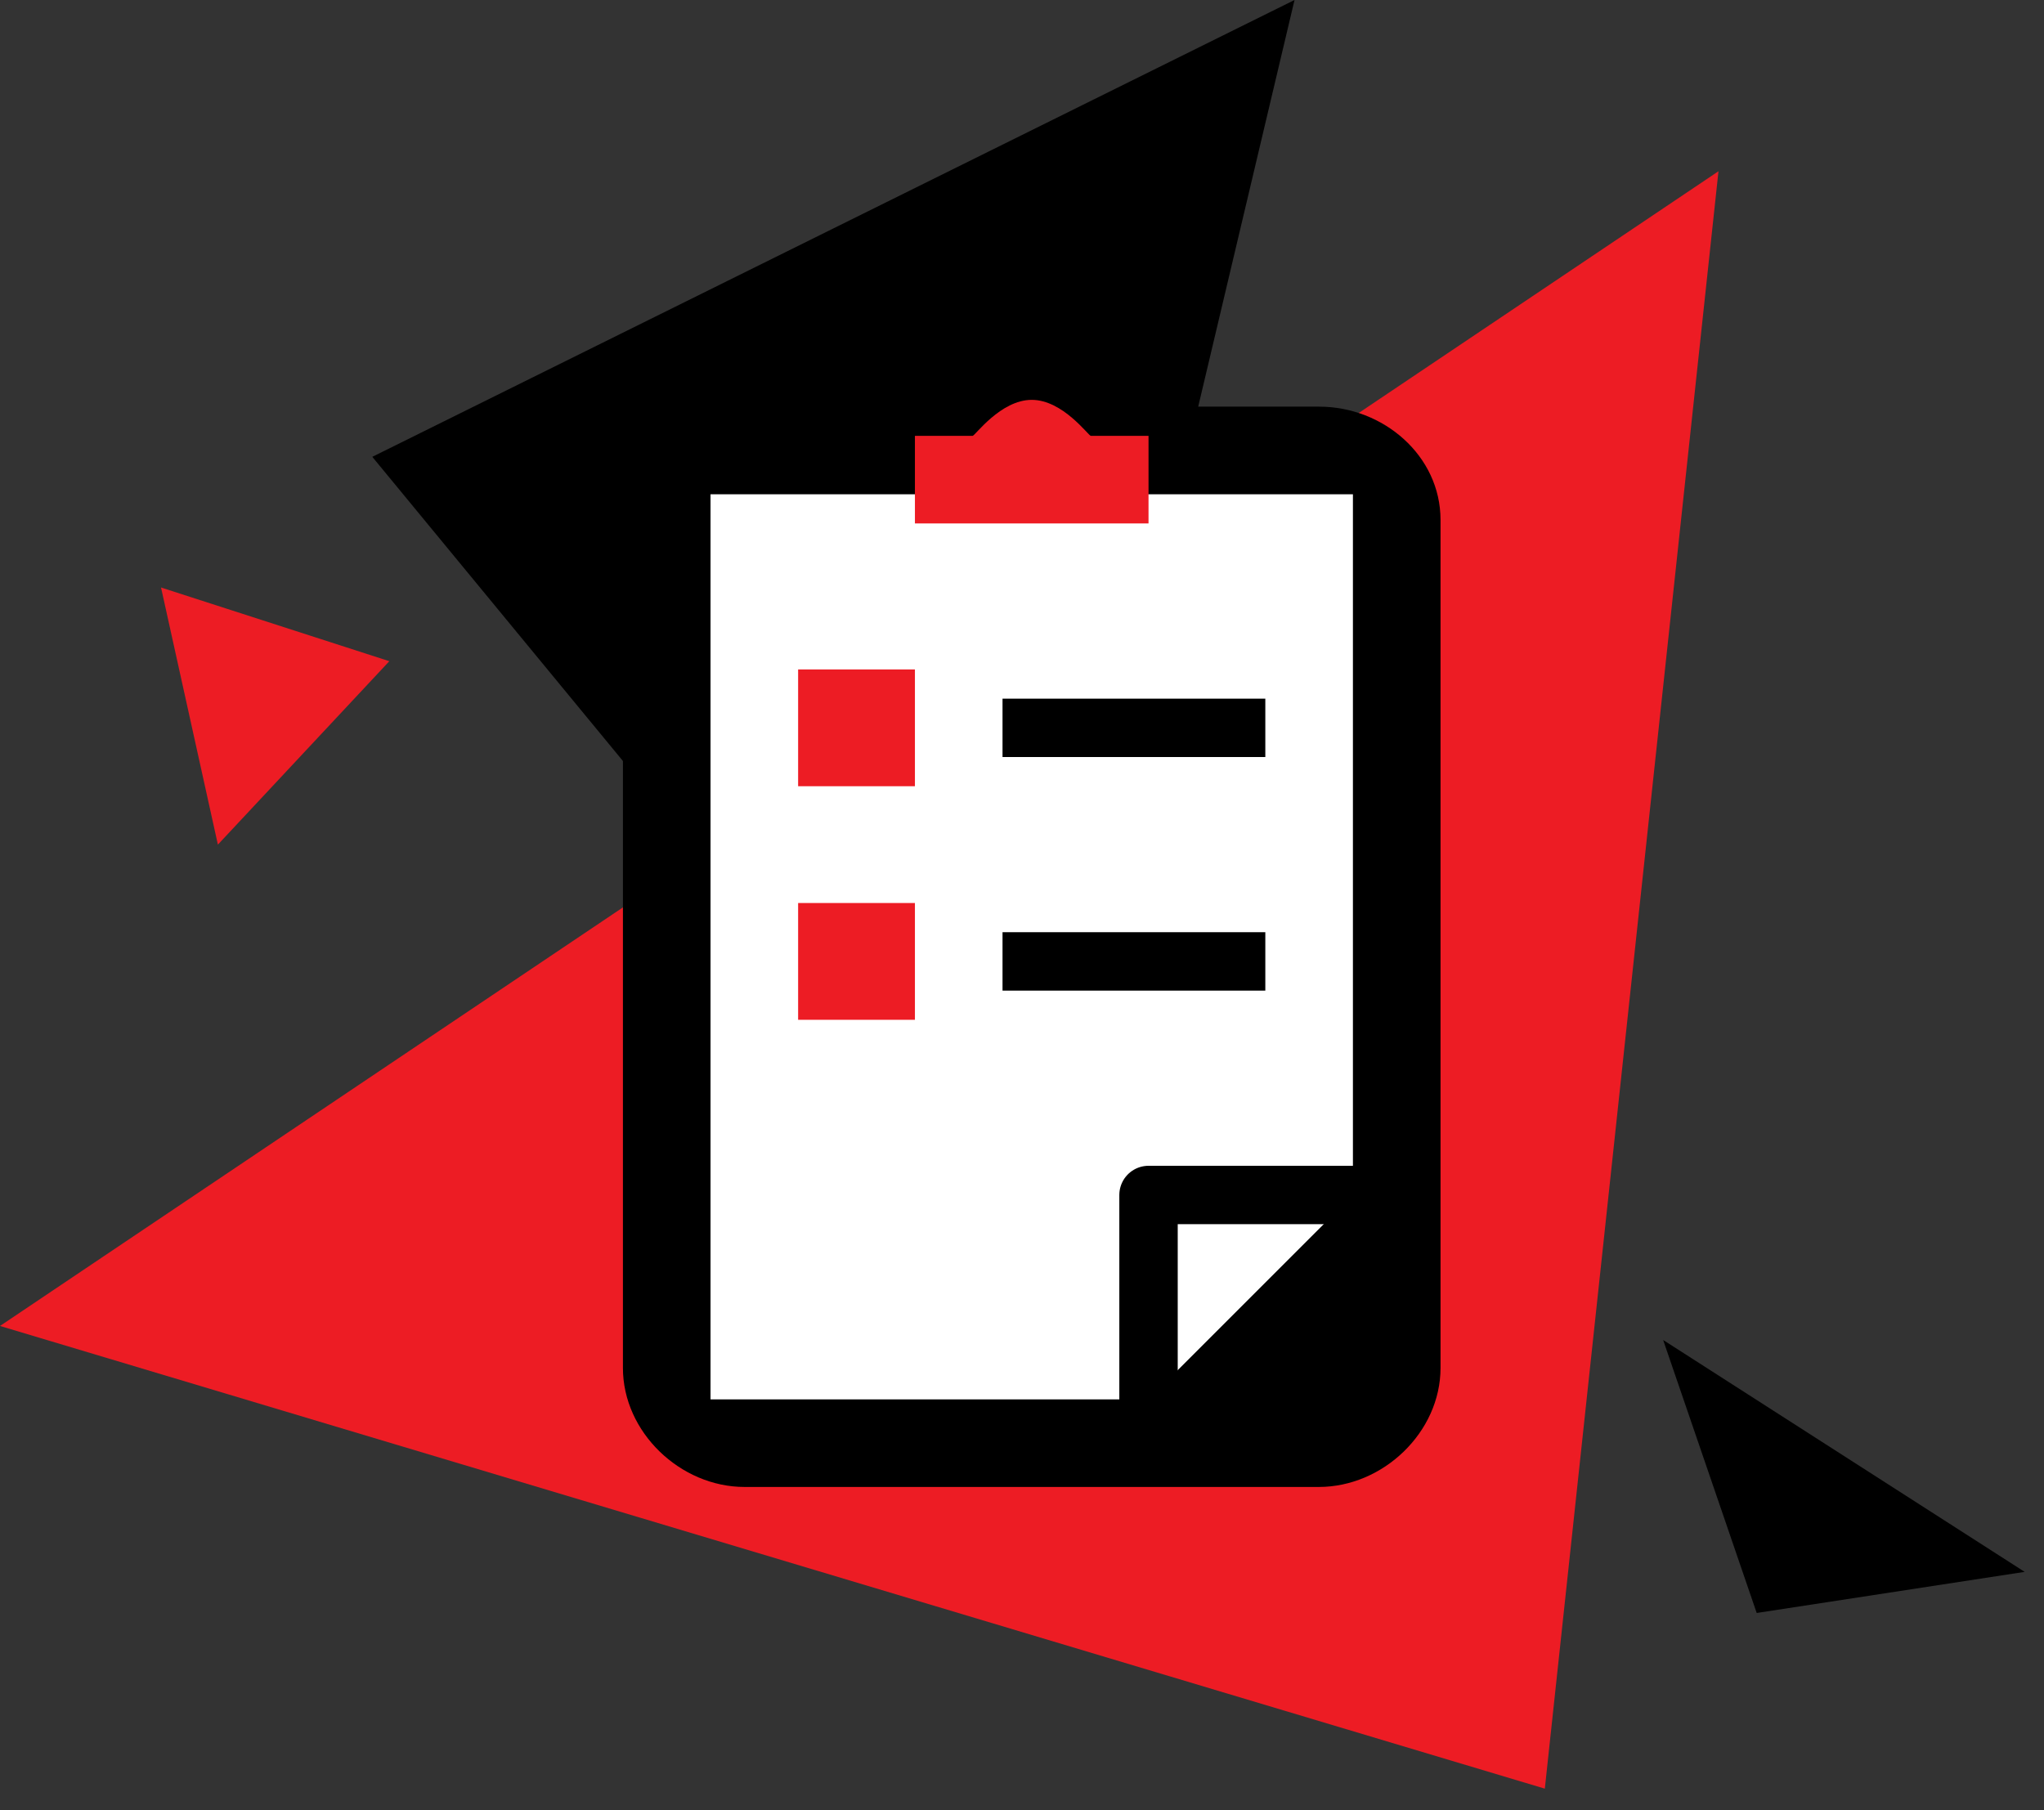
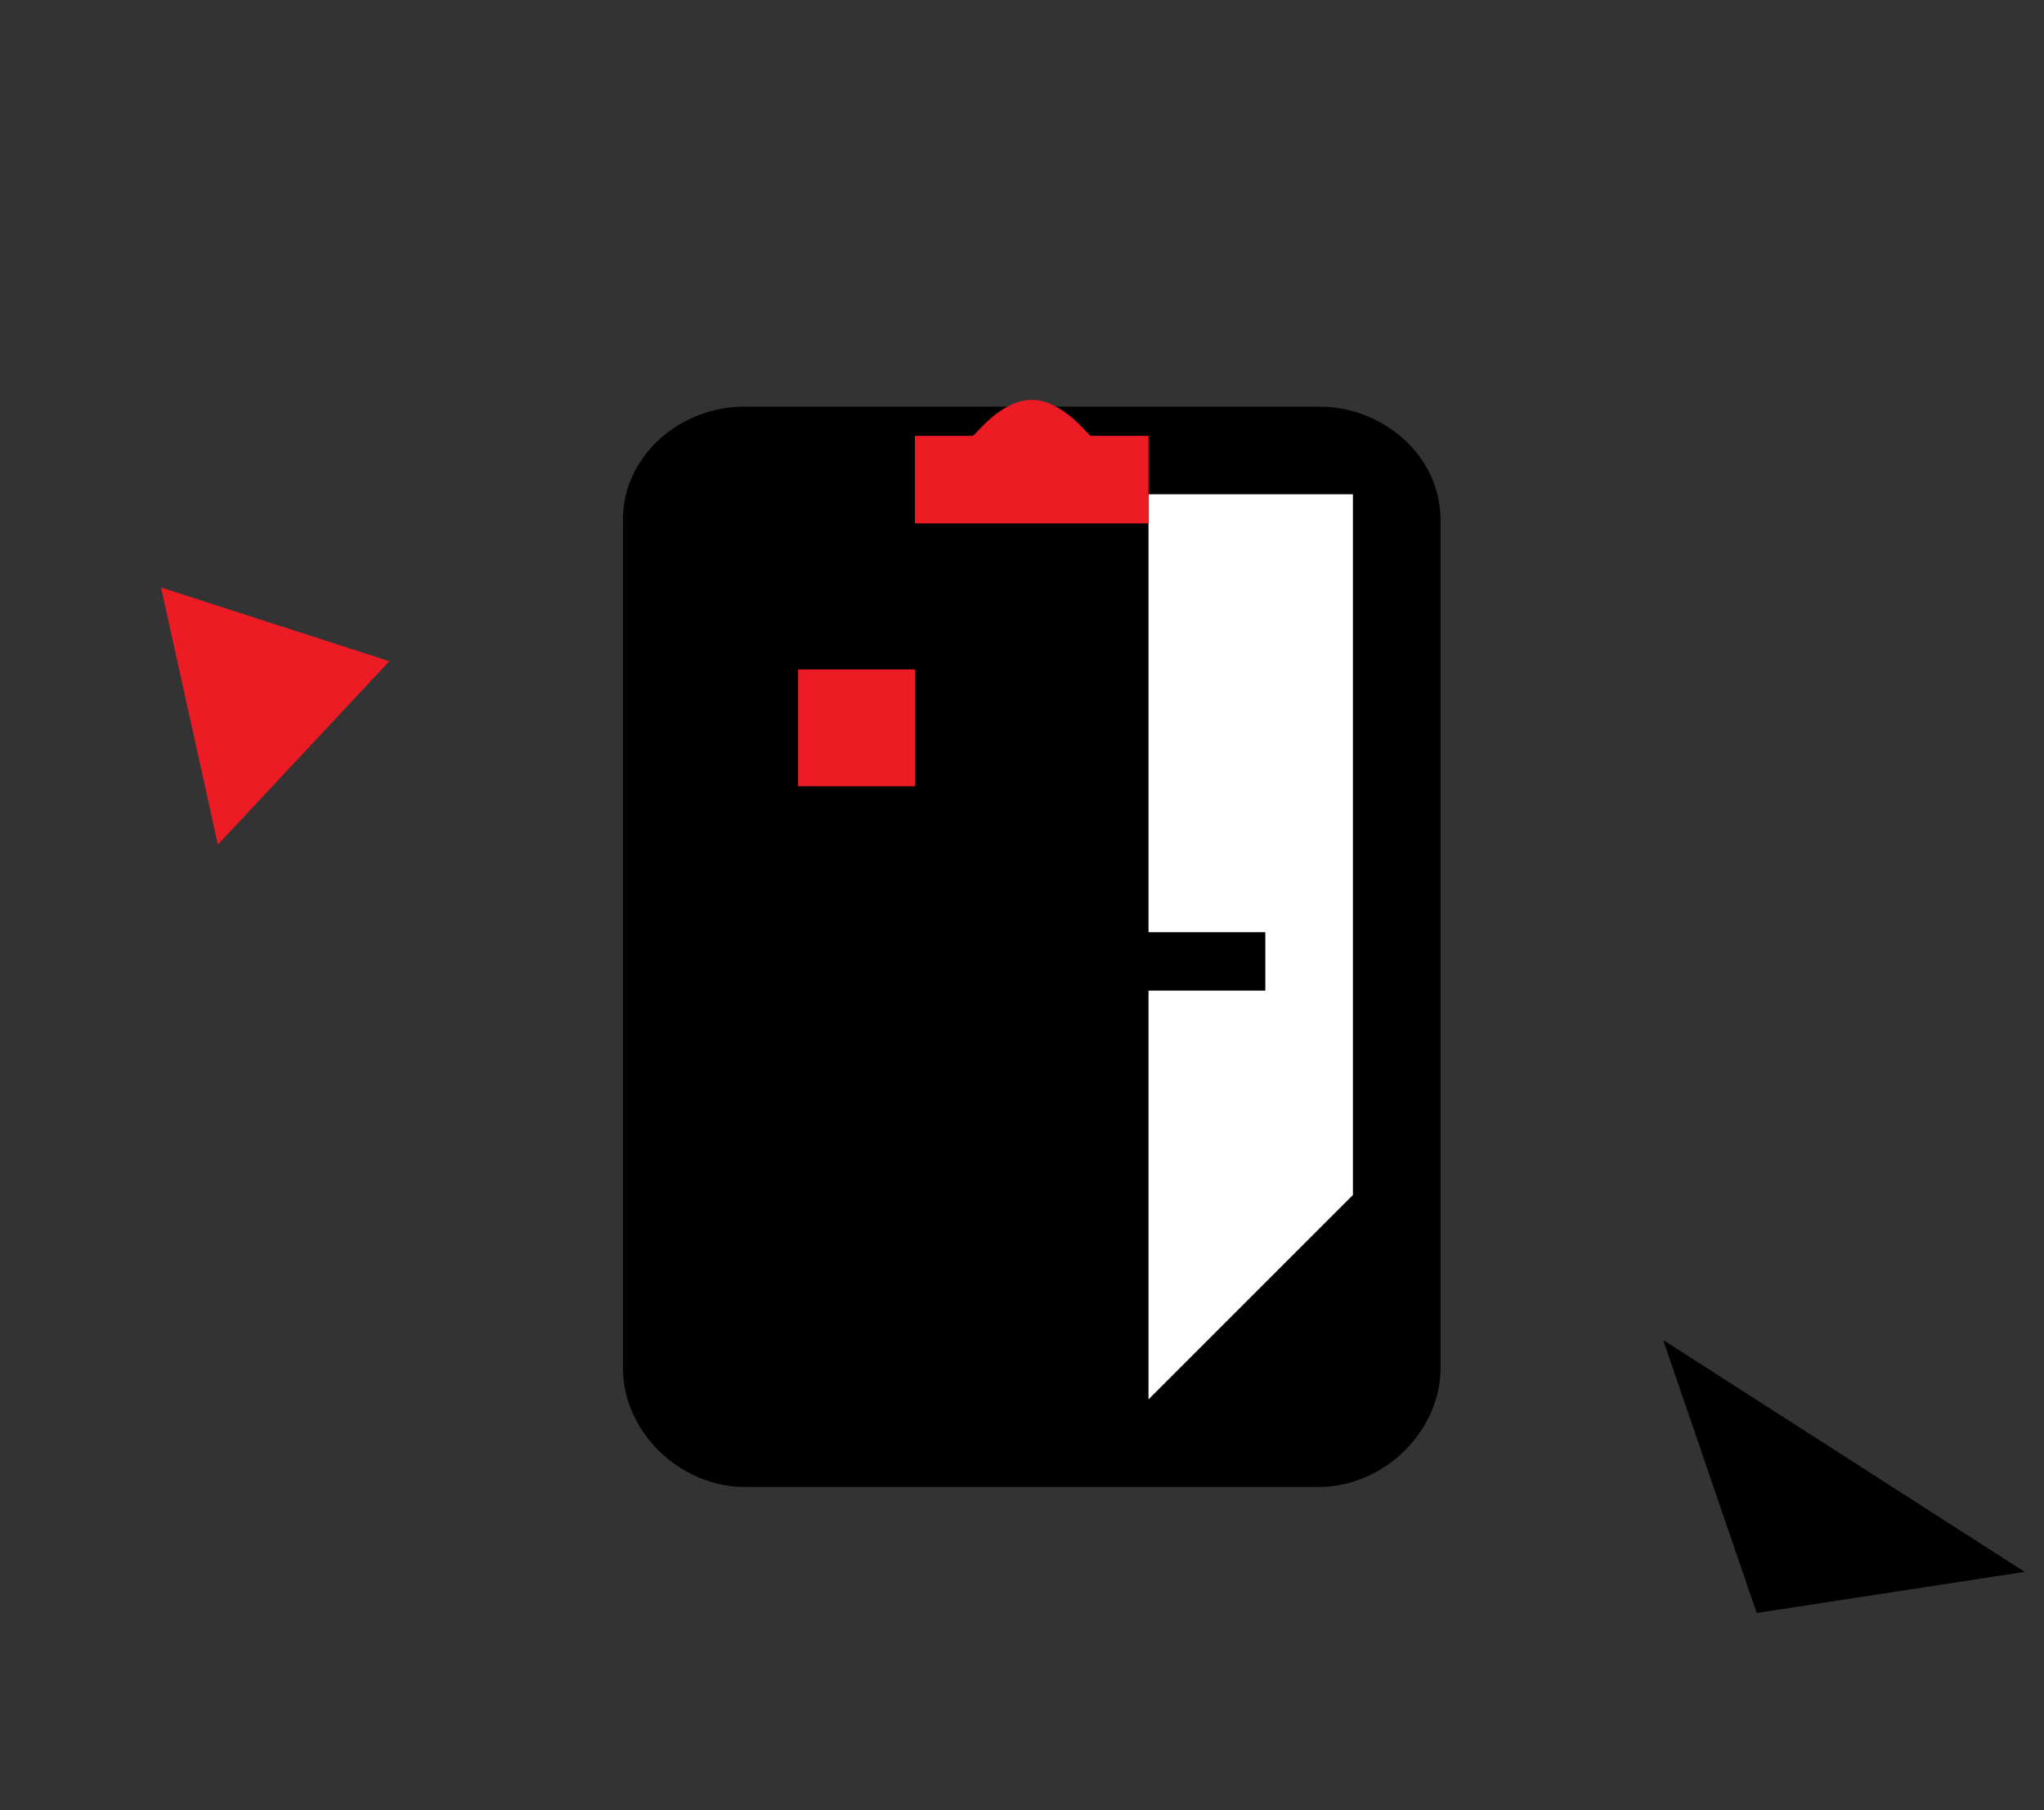
<svg xmlns="http://www.w3.org/2000/svg" width="70" height="62" viewBox="0 0 70 62" fill="none">
  <rect x="0" y="0" width="70" height="62" fill="#333333" stroke="none" />
  <g clip-path="url(#clip0)">
    <path d="M7.462 28.928L5.515 20.122L13.333 22.646L7.462 28.928Z" fill="#ED1C24" />
-     <path d="M0 45.414L52.905 61.261L58.852 5.865L0 45.414Z" fill="#ED1C24" />
-     <path d="M44.333 0L34.402 41.928L12.75 15.646L44.333 0Z" fill="black" />
    <path d="M41.333 13.928C41.333 13.928 42.988 13.928 45.18 13.928C47.372 13.928 49.333 15.606 49.333 17.806V46.852C49.333 49.052 47.366 50.928 45.166 50.928H25.499C23.299 50.928 21.333 49.052 21.333 46.852V17.806C21.333 15.606 23.293 13.928 25.485 13.928C27.677 13.928 29.333 13.928 29.333 13.928" fill="black" />
-     <path d="M39.333 47.928H24.333V16.928H46.333V40.928L39.333 47.928Z" fill="white" />
+     <path d="M39.333 47.928V16.928H46.333V40.928L39.333 47.928Z" fill="white" />
    <path d="M37.357 14.928C37.277 14.928 36.402 13.695 35.333 13.695C34.264 13.695 33.389 14.928 33.309 14.928H31.333V17.928H39.333V14.928H37.357Z" fill="#ED1C24" />
-     <path d="M39.333 47.928V40.928H46.333" stroke="black" stroke-width="2" stroke-miterlimit="10" stroke-linecap="round" stroke-linejoin="round" />
    <path d="M31.333 22.928H27.333V26.928H31.333V22.928Z" fill="#ED1C24" />
-     <path d="M34.333 24.928H43.333" stroke="black" stroke-width="2" stroke-miterlimit="10" stroke-linejoin="round" />
-     <path d="M31.333 30.928H27.333V34.928H31.333V30.928Z" fill="#ED1C24" />
    <path d="M34.333 32.928H43.333" stroke="black" stroke-width="2" stroke-miterlimit="10" stroke-linejoin="round" />
    <path d="M69.338 53.836L60.161 55.244L56.957 45.894L69.338 53.836Z" fill="black" />
  </g>
  <defs>
    <clipPath id="clip0">
      <rect width="69.338" height="61.261" fill="white" />
    </clipPath>
  </defs>
</svg>